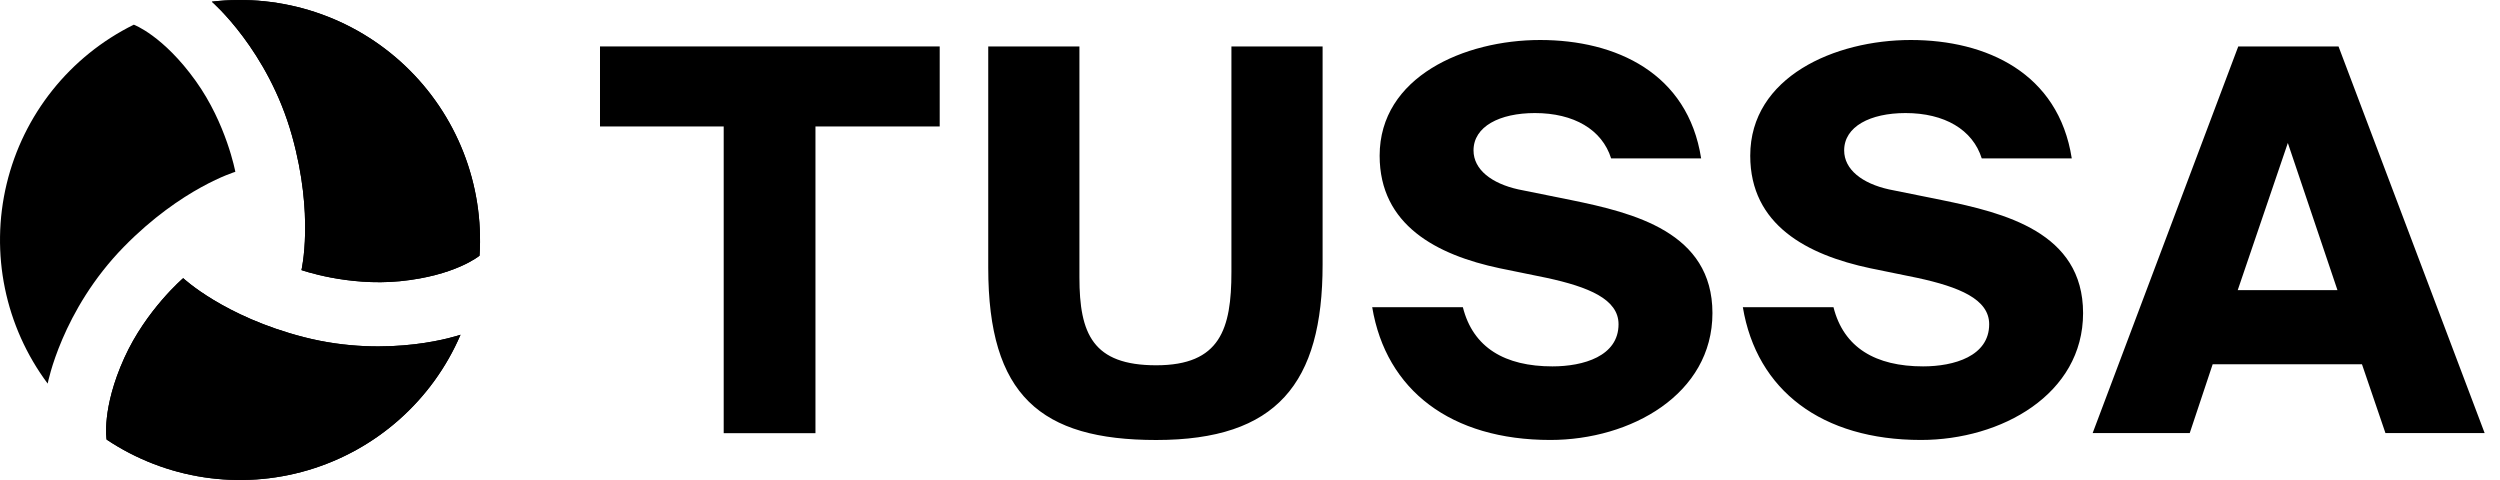
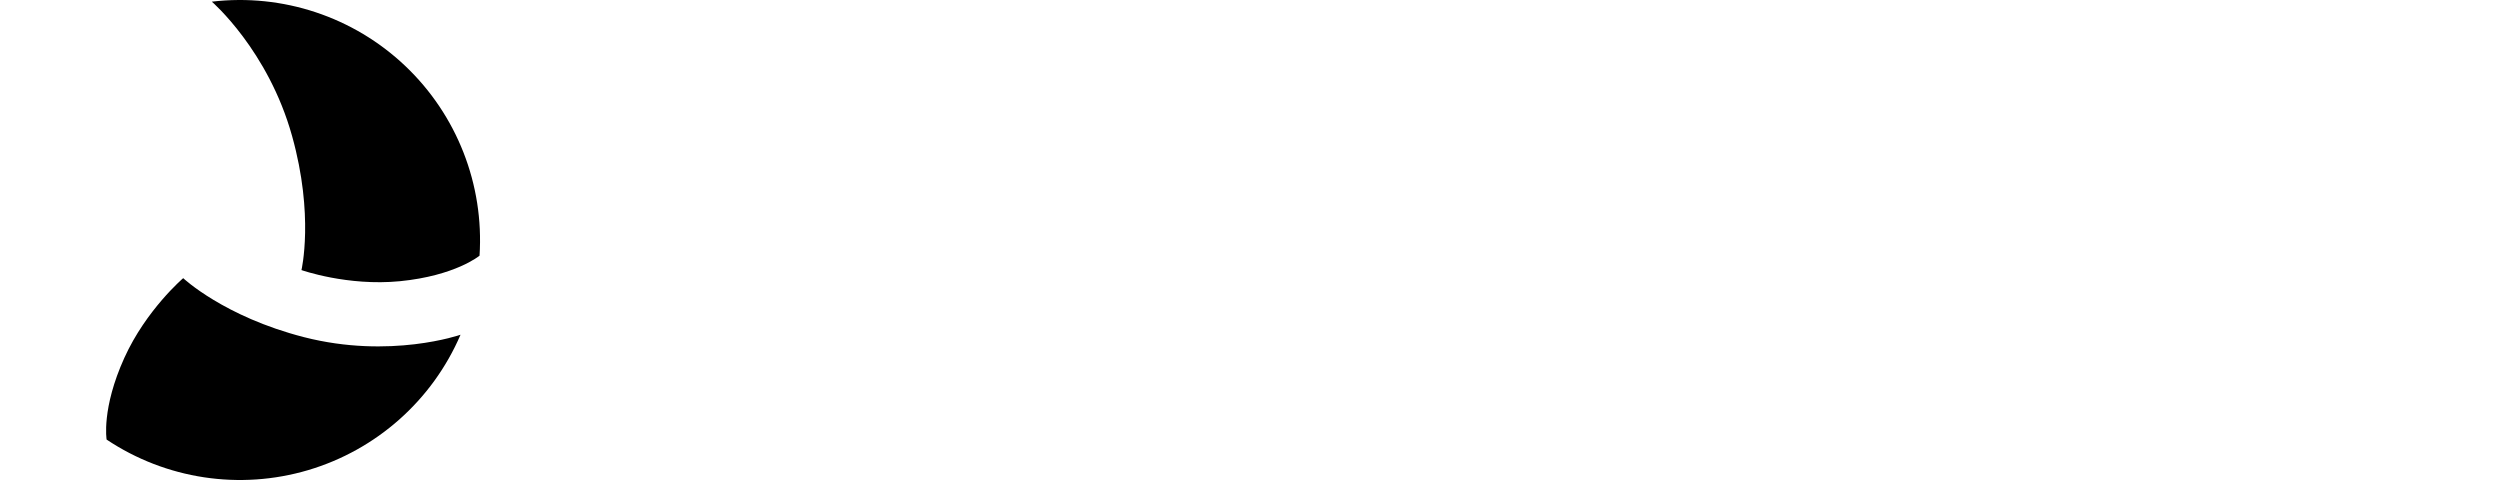
<svg xmlns="http://www.w3.org/2000/svg" width="125" height="24" viewBox="0 0 125 24">
  <g transform="translate(30 2)">
-     <polygon points="0 4.323 0 .322 16.985 .322 16.985 4.323 10.773 4.323 10.773 19.659 6.185 19.659 6.185 4.323" />
-     <path d="M23.971 11.864C23.971 14.691 24.638 16.264 27.811 16.264 31.011 16.264 31.571 14.451 31.571 11.597L31.571.322 36.13.322 36.13 11.228C36.13 17.174 33.837 20 27.811 20 22.025 20 19.412 17.761 19.412 11.388L19.412.322 23.971.322 23.971 11.864ZM43.676 5.521C43.676 6.481 44.583 7.174 45.916 7.47L48.556 8.003C51.676 8.643 55.622 9.603 55.622 13.656 55.622 17.71 51.542 19.998 47.516 19.998 42.556 19.998 39.304 17.519 38.61 13.359L43.143 13.359C43.651 15.386 45.249 16.319 47.622 16.319 49.169 16.319 50.927 15.811 50.927 14.212 50.927 12.959 49.434 12.348 47.328 11.892L44.981 11.412C41.834 10.746 38.982 9.253 38.982 5.786 38.982 1.84 43.218 0 47.007 0 50.796 0 54.393 1.653 55.057 5.919L50.556 5.919C50.103 4.479 48.692 3.653 46.743 3.653 44.983 3.654 43.676 4.323 43.676 5.521ZM62.208 5.521C62.208 6.481 63.115 7.174 64.448 7.47L67.088 8.003C70.208 8.643 74.154 9.603 74.154 13.656 74.154 17.71 70.073 19.998 66.047 19.998 61.088 19.998 57.835 17.519 57.142 13.359L61.674 13.359C62.183 15.386 63.782 16.319 66.154 16.319 67.701 16.319 69.459 15.811 69.459 14.212 69.459 12.959 67.965 12.348 65.858 11.892L63.512 11.412C60.365 10.746 57.512 9.253 57.512 5.786 57.512 1.84 61.749 0 65.538 0 69.327 0 72.925 1.653 73.588 5.919L69.087 5.919C68.634 4.479 67.223 3.653 65.275 3.653 63.515 3.654 62.208 4.323 62.208 5.521ZM86.926.322 94.232 19.653 89.272 19.653 88.099 16.214 80.633 16.214 79.487 19.653 74.633 19.653 81.913.322 86.926.322ZM86.873 12.507 84.392 5.148 81.886 12.507 86.873 12.507Z" />
-   </g>
-   <path d="M2.384 19.18C.251 16.322-.5 12.664.332 9.197 1.164 5.73 3.494 2.813 6.691 1.234L6.691 1.234C6.691 1.234 8.162 1.776 9.79 4.053 11.323 6.194 11.767 8.591 11.767 8.591 11.767 8.591 9.083 9.392 6.197 12.337 3.075 15.525 2.384 19.18 2.384 19.18ZM10.591.083C14.131-.335 17.674.842 20.261 3.296 22.847 5.75 24.208 9.227 23.977 12.784L23.977 12.784C23.977 12.784 22.772 13.788 19.991 14.061 17.37 14.317 15.073 13.504 15.073 13.504 15.073 13.504 15.715 10.779 14.605 6.805 13.409 2.508 10.591.083 10.591.083ZM23.026 16.738C21.618 20.013 18.826 22.493 15.407 23.506 11.988 24.518 8.297 23.959 5.331 21.979L5.331 21.979C5.331 21.979 5.065 20.434 6.219 17.889 7.307 15.49 9.16 13.908 9.16 13.908 9.16 13.908 11.198 15.83 15.193 16.856 19.515 17.966 23.026 16.737 23.026 16.737L23.026 16.738Z" />
+     </g>
  <path d="M10.591.083C14.131-.335 17.674.842 20.261 3.296 22.847 5.75 24.208 9.227 23.977 12.784L23.977 12.784C23.977 12.784 22.772 13.788 19.991 14.061 17.37 14.317 15.073 13.504 15.073 13.504 15.073 13.504 15.715 10.779 14.605 6.805 13.409 2.508 10.591.083 10.591.083ZM23.026 16.738C21.618 20.013 18.826 22.493 15.407 23.506 11.988 24.518 8.297 23.959 5.331 21.979L5.331 21.979C5.331 21.979 5.065 20.434 6.219 17.889 7.307 15.49 9.16 13.908 9.16 13.908 9.16 13.908 11.198 15.83 15.193 16.856 19.515 17.966 23.026 16.737 23.026 16.737L23.026 16.738Z" />
</svg>